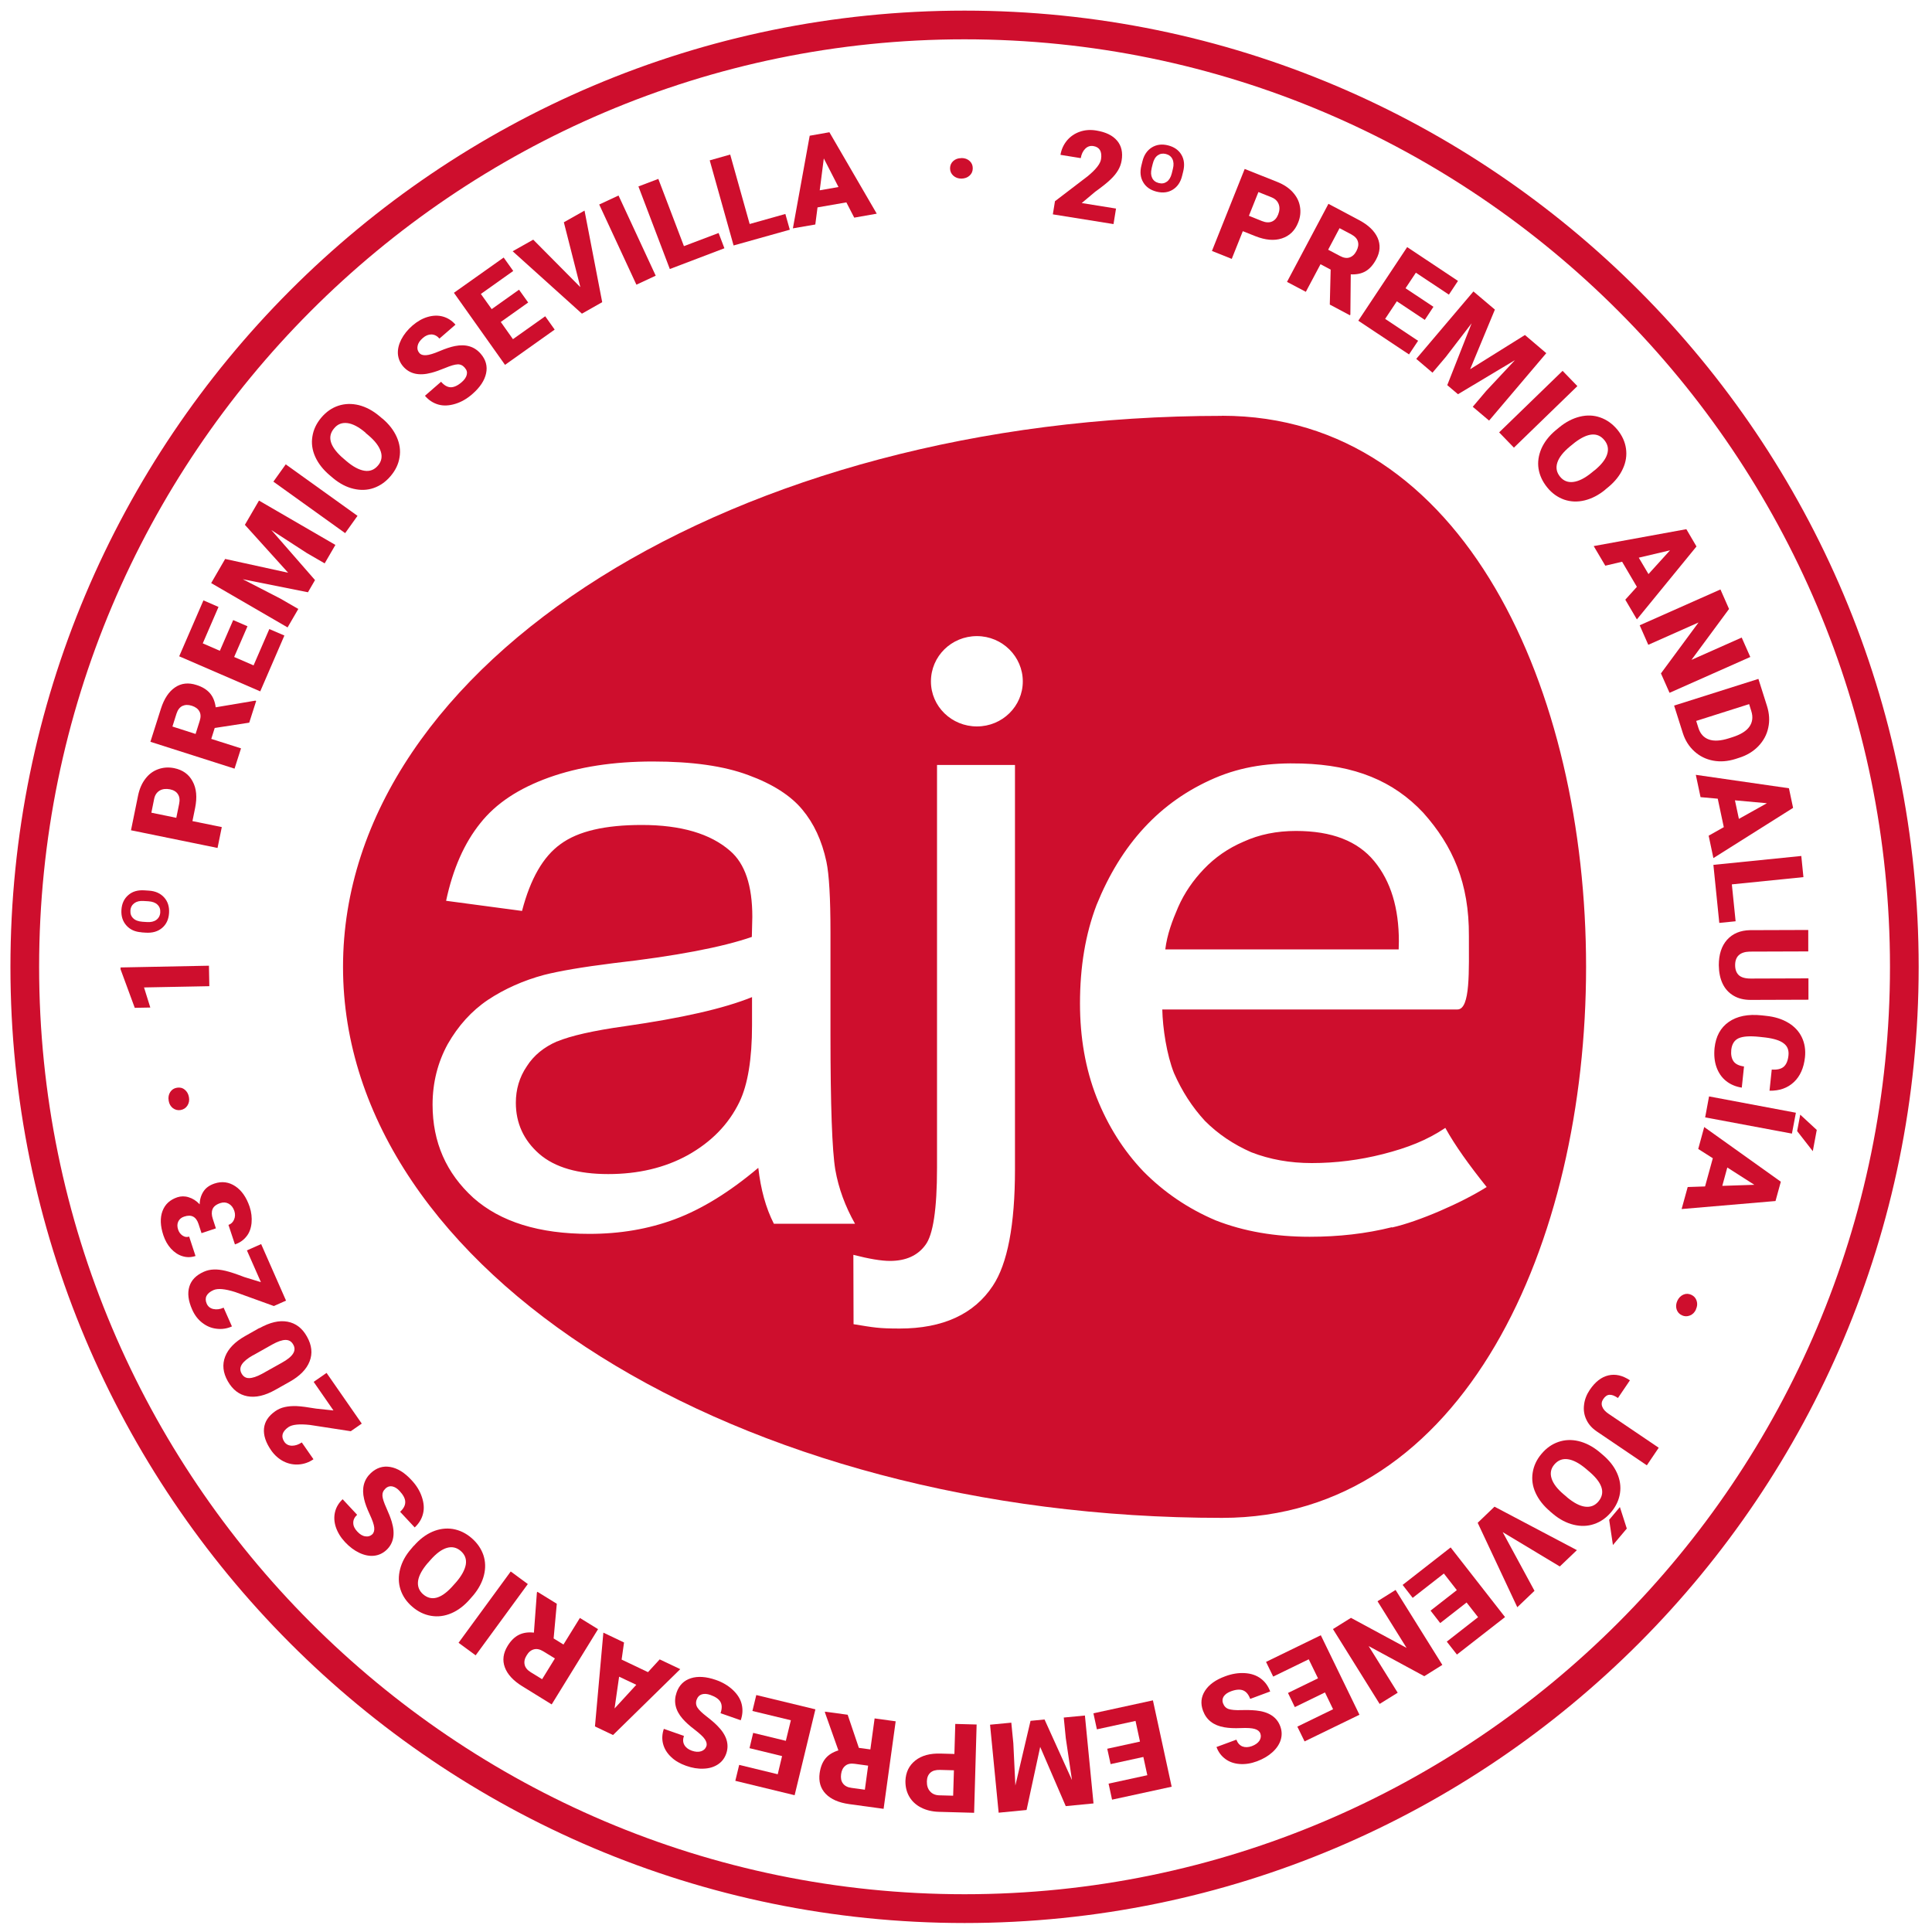
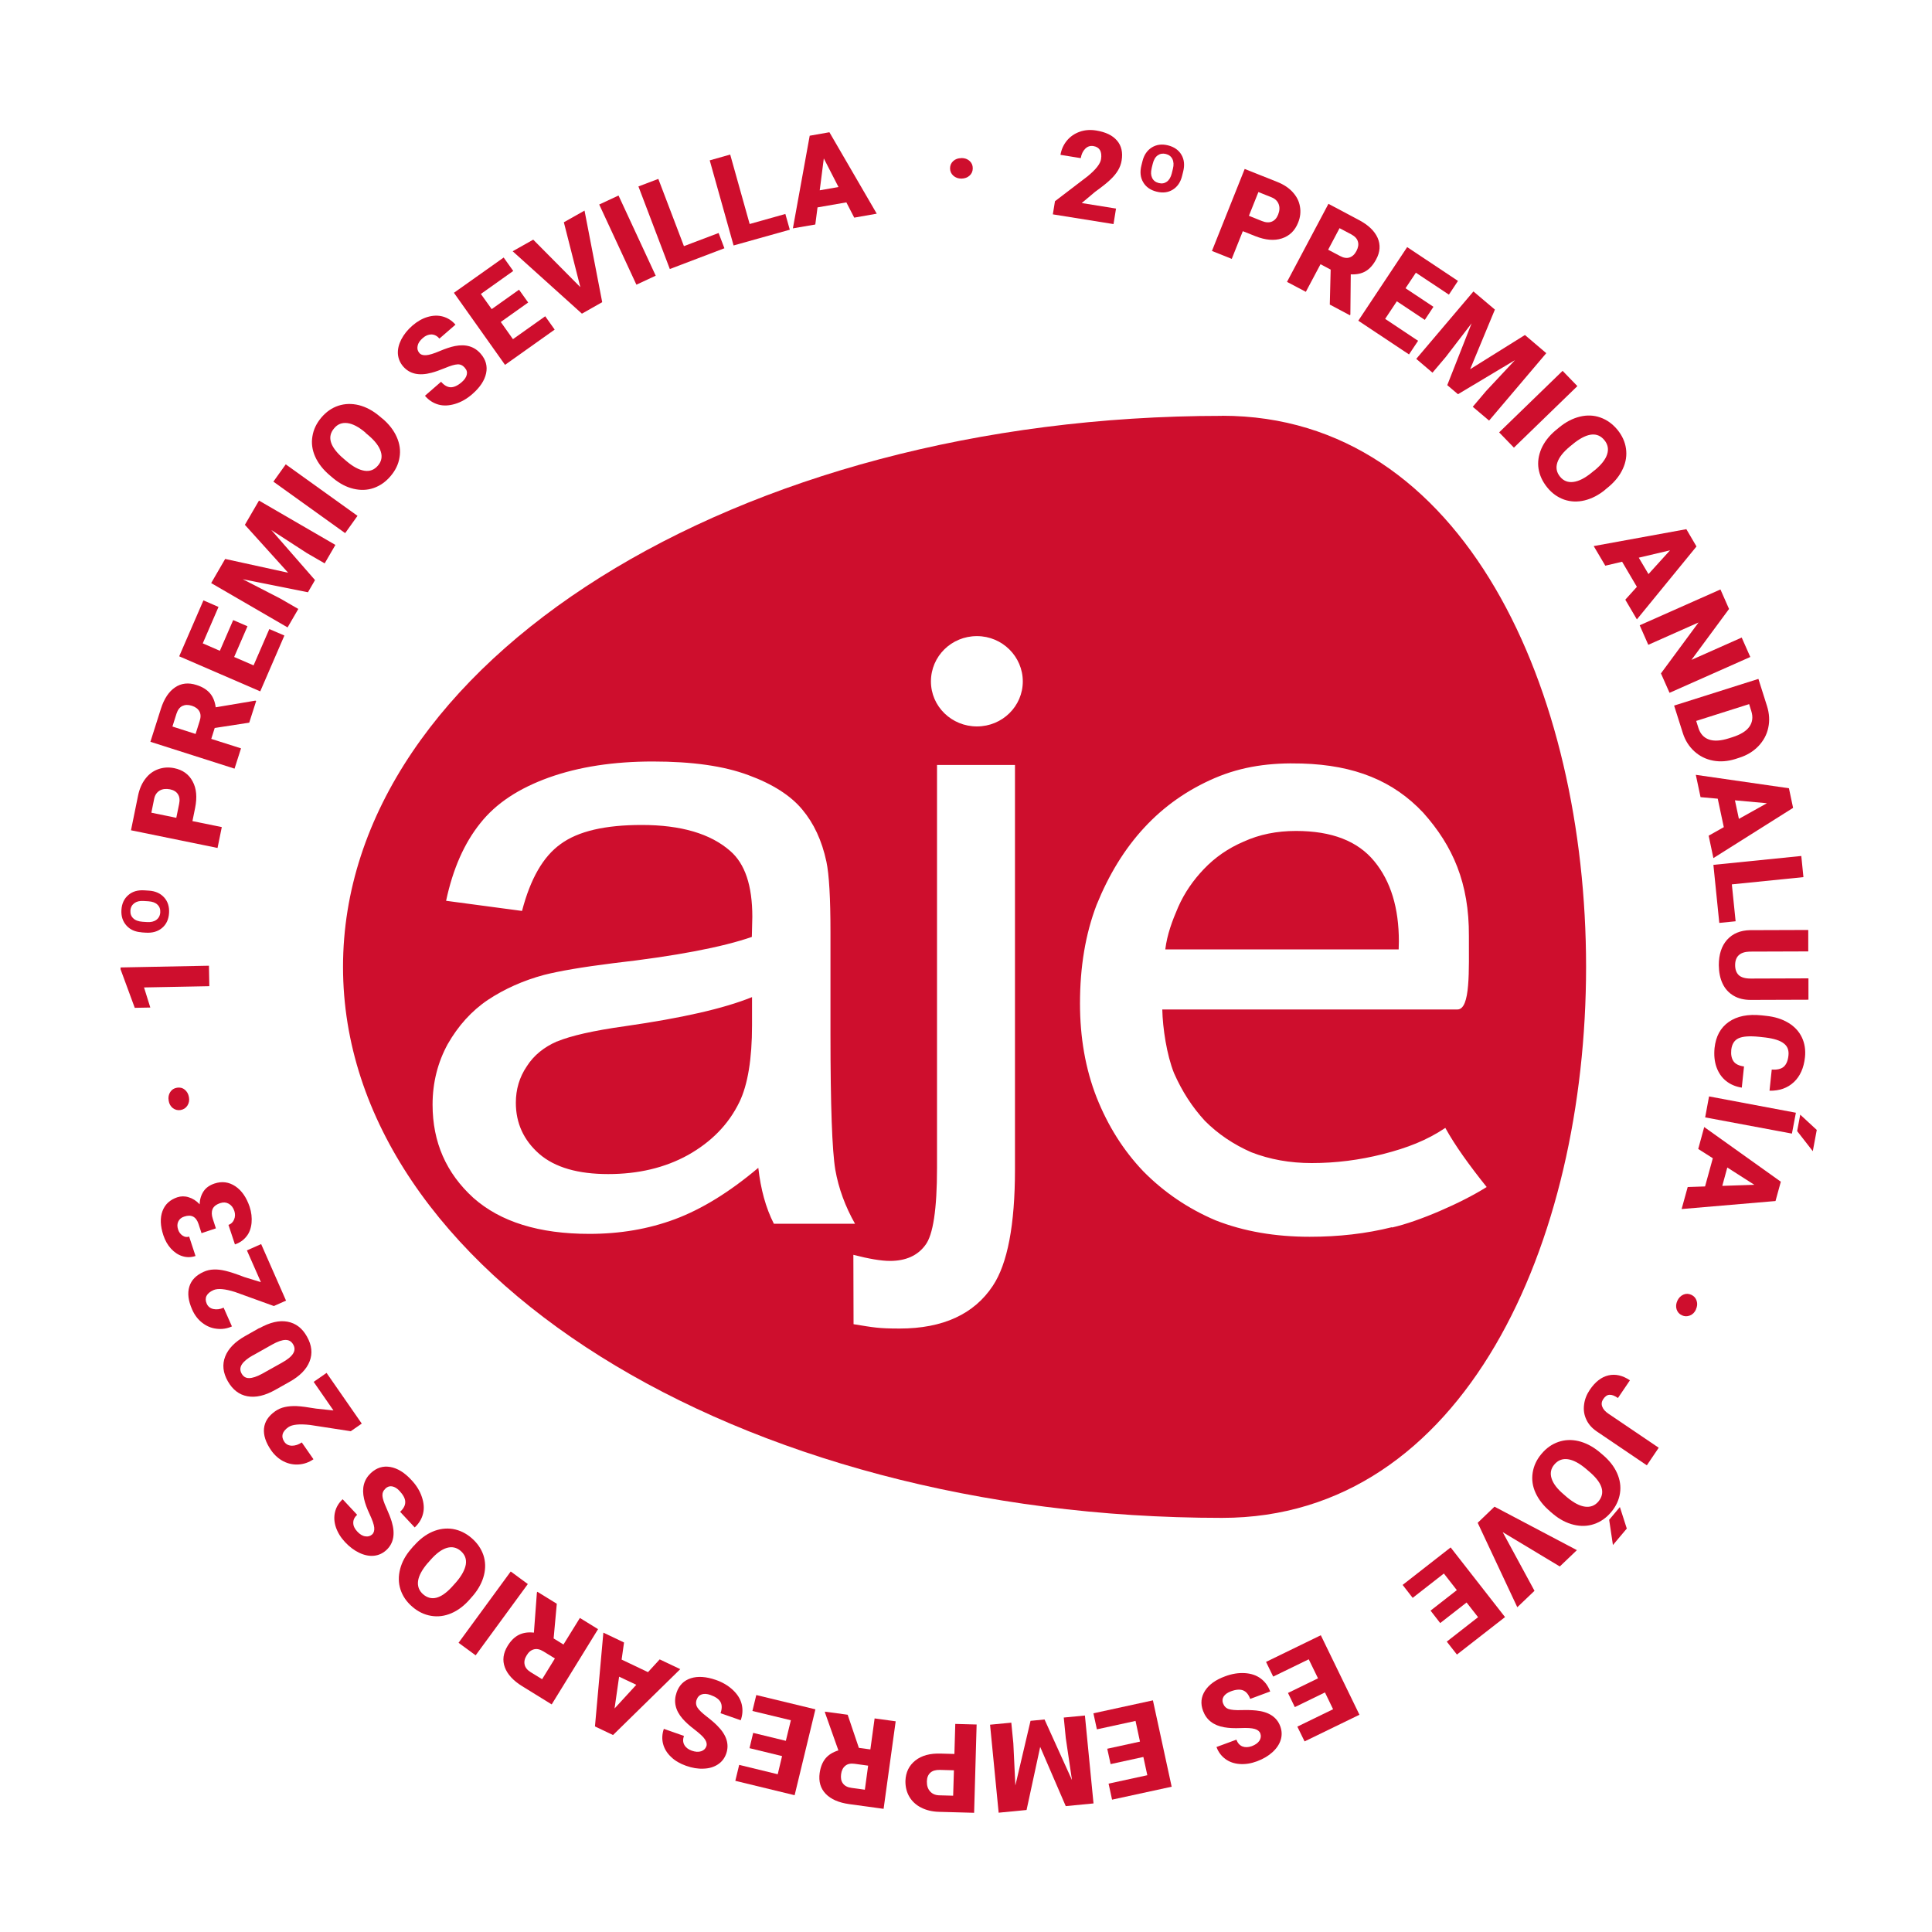
<svg xmlns="http://www.w3.org/2000/svg" id="Capa_1" data-name="Capa 1" viewBox="0 0 200 200">
  <defs>
    <style>
      .cls-1 {
        fill: #ce0e2d;
      }
    </style>
  </defs>
-   <path class="cls-1" d="M99.85,4.07c52.82,0,95.8,43.07,95.8,96.01s-42.97,96.01-95.8,96.01S4.05,153.03,4.05,100.09,47.03,4.07,99.85,4.07m0-2.97C45.3,1.1,1.08,45.42,1.08,100.09s44.22,98.98,98.77,98.98,98.77-44.32,98.77-98.98S154.4,1.1,99.85,1.1h0Z" />
  <path class="cls-1" d="M57.68,107.81c1.39-.58,3.72-1.12,7.03-1.58,5.85-.84,10.21-1.82,13.14-3.01v2.91c0,3.49-.44,6.15-1.3,7.94-1.13,2.33-2.9,4.13-5.33,5.5-2.41,1.33-5.17,1.97-8.26,1.97s-5.51-.67-7.15-2.1c-1.6-1.41-2.41-3.17-2.41-5.28,0-1.39,.37-2.65,1.13-3.77,.72-1.14,1.8-2.01,3.15-2.59m87.13-10.35c0-3.44-.83-6.21-2.54-8.29-1.72-2.1-4.41-3.14-8.11-3.14-1.99,0-3.79,.36-5.43,1.11-1.59,.68-2.96,1.63-4.11,2.84-1.09,1.14-2,2.44-2.66,3.94-.61,1.41-1.14,2.82-1.33,4.37h24.16l.02-.83Zm-.71,29.62c2.74-.61,7.2-2.55,9.8-4.19-1.8-2.25-3.28-4.3-4.28-6.12-1.91,1.28-3.91,2.06-6.45,2.71-2.44,.62-4.89,.93-7.38,.93-2.25,0-4.33-.37-6.26-1.12-1.82-.8-3.44-1.88-4.8-3.25-1.31-1.42-2.37-3.06-3.2-4.95-.75-1.88-1.17-4.64-1.21-6.58h30.55c1.37,0,1.18-4.08,1.19-7.6,.03-5.49-1.66-9.33-4.72-12.76-3.1-3.31-7.11-4.94-12.57-5.1-3.26-.1-6.16,.28-9.03,1.51-2.81,1.21-5.24,2.91-7.29,5.13-2.05,2.21-3.68,4.9-4.93,7.99-1.16,3.03-1.72,6.43-1.72,10.2,0,3.52,.56,6.77,1.72,9.73,1.18,2.97,2.78,5.5,4.84,7.66,2.12,2.15,4.61,3.85,7.48,5.07,2.93,1.15,6.17,1.7,9.74,1.7,3,0,5.83-.32,8.51-.99m-42.96-51.84c2.64,0,4.75-2.1,4.75-4.66s-2.11-4.69-4.75-4.69-4.76,2.09-4.76,4.69,2.15,4.66,4.76,4.66m3.93,3.99h-8.06v41.71c0,4.28-.41,6.96-1.21,7.99-.79,1.08-2.01,1.64-3.66,1.64-.92,0-2.19-.22-3.79-.63l.02,7.18c2.1,.34,2.58,.45,4.77,.45,4.49,0,7.72-1.5,9.65-4.43,1.51-2.27,2.29-6.28,2.29-12.05v-41.87Zm-26.56,41.71c.25,2.21,.77,4.13,1.61,5.78h8.4c-1.01-1.79-1.7-3.65-2.04-5.59-.33-1.98-.5-6.65-.5-14.03v-10.56c0-3.53-.14-5.97-.42-7.3-.47-2.19-1.3-3.97-2.51-5.41-1.18-1.42-3.05-2.63-5.57-3.55-2.54-.95-5.82-1.41-9.89-1.41s-7.66,.55-10.76,1.66c-3.11,1.12-5.47,2.66-7.11,4.74-1.63,2.03-2.82,4.68-3.53,8.02l7.86,1.05c.87-3.34,2.19-5.63,3.99-6.92,1.82-1.34,4.62-1.98,8.4-1.98,4.06,0,7.12,.9,9.16,2.69,1.53,1.32,2.29,3.58,2.29,6.82,0,.29-.02,.99-.05,2.08-3.06,1.06-7.85,1.98-14.35,2.72-3.2,.4-5.58,.81-7.15,1.21-2.14,.57-4.1,1.45-5.81,2.58-1.71,1.15-3.09,2.69-4.17,4.58-1.03,1.88-1.57,3.98-1.57,6.27,0,3.89,1.41,7.09,4.22,9.65,2.81,2.49,6.8,3.73,12.01,3.73,3.18,0,6.12-.5,8.86-1.52,2.78-1.04,5.64-2.8,8.62-5.31M126.51,43.04c50.24,0,50.24,114.09,0,114.09s-91-25.52-91-57.04,40.73-57.04,91-57.04" />
  <g>
    <path class="cls-1" d="M17.46,113.93c-.06-.33,0-.63,.16-.88,.16-.25,.39-.4,.7-.45,.3-.05,.57,.01,.8,.2,.23,.18,.38,.44,.44,.78,.06,.33,0,.62-.16,.87-.16,.25-.39,.4-.7,.46-.3,.05-.57-.02-.81-.2-.23-.18-.38-.44-.43-.77Z" />
    <path class="cls-1" d="M21.63,99.97l.04,2.12-6.76,.13,.65,2.08-1.61,.03-1.47-3.99v-.19s9.14-.18,9.14-.18Z" />
    <path class="cls-1" d="M14.65,96.51c-.67-.04-1.19-.28-1.57-.71-.38-.43-.55-.96-.51-1.61,.04-.65,.28-1.16,.71-1.53,.43-.38,.99-.54,1.69-.49l.45,.03c.66,.04,1.19,.28,1.57,.7,.38,.42,.55,.96,.51,1.61-.04,.66-.28,1.18-.72,1.55-.44,.37-.99,.53-1.68,.49l-.45-.03Zm.56-1.06c.41,.03,.74-.05,.98-.23,.24-.18,.38-.44,.4-.77,.02-.33-.07-.59-.29-.8-.21-.21-.52-.32-.93-.35l-.5-.03c-.41-.03-.73,.05-.97,.23-.24,.18-.38,.43-.4,.76-.02,.33,.07,.59,.29,.8,.21,.21,.54,.33,.96,.36l.46,.03Z" />
    <path class="cls-1" d="M19.92,85l3.04,.62-.44,2.16-8.96-1.83,.73-3.58c.14-.69,.39-1.27,.75-1.74,.36-.48,.8-.81,1.33-1,.52-.19,1.08-.23,1.67-.11,.87,.18,1.51,.63,1.9,1.37,.4,.73,.48,1.64,.26,2.74l-.28,1.38Zm-1.67-.34l.29-1.42c.09-.42,.05-.76-.12-1.02-.16-.26-.44-.43-.82-.51-.42-.08-.78-.04-1.07,.13-.3,.18-.49,.46-.57,.85l-.29,1.44,2.58,.53Z" />
    <path class="cls-1" d="M22.23,75.35l-.36,1.14,3.08,.98-.67,2.1-8.71-2.78,1.09-3.43c.33-1.03,.82-1.77,1.46-2.2,.64-.44,1.39-.52,2.22-.25,.61,.19,1.07,.48,1.39,.85,.32,.37,.52,.86,.6,1.46l4.1-.69,.09,.03-.72,2.25-3.57,.55Zm-1.98,.62l.42-1.33c.13-.4,.12-.73-.03-1-.15-.27-.41-.46-.78-.58-.38-.12-.7-.11-.98,.02-.28,.14-.48,.4-.61,.8l-.42,1.33,2.4,.77Z" />
    <path class="cls-1" d="M25.62,64.83l-1.38,3.18,2.01,.87,1.63-3.76,1.56,.67-2.5,5.78-8.39-3.63,2.51-5.79,1.56,.68-1.63,3.77,1.77,.77,1.38-3.18,1.5,.65Z" />
    <path class="cls-1" d="M23.3,57.86l6.53,1.43-4.48-4.96,1.46-2.51,7.91,4.59-1.11,1.91-1.85-1.07-3.67-2.38,4.52,5.18-.73,1.26-6.75-1.35,3.9,2.01,1.85,1.07-1.11,1.91-7.91-4.59,1.45-2.5Z" />
    <path class="cls-1" d="M37.01,53.4l-1.28,1.79-7.43-5.33,1.28-1.79,7.43,5.33Z" />
    <path class="cls-1" d="M39.59,43.33c.68,.58,1.17,1.21,1.48,1.91,.31,.7,.41,1.4,.29,2.1-.11,.71-.42,1.35-.93,1.95-.5,.59-1.09,1-1.75,1.23s-1.36,.25-2.08,.08c-.73-.17-1.42-.53-2.09-1.08l-.39-.33c-.68-.58-1.18-1.22-1.49-1.91-.31-.69-.41-1.4-.29-2.1,.11-.71,.42-1.36,.93-1.96,.5-.59,1.09-1,1.76-1.22,.67-.22,1.38-.24,2.12-.06,.74,.19,1.44,.56,2.12,1.13l.32,.27Zm-1.75,1.46c-.69-.59-1.32-.92-1.87-.99-.56-.07-1.02,.1-1.38,.54-.72,.84-.46,1.82,.76,2.95l.51,.44c.68,.58,1.3,.91,1.86,1,.56,.09,1.03-.09,1.41-.54,.36-.42,.46-.91,.29-1.44-.17-.54-.58-1.09-1.26-1.67l-.32-.27Z" />
    <path class="cls-1" d="M48.11,38.06c-.21-.24-.46-.36-.75-.34-.29,.01-.72,.14-1.27,.37-.56,.23-1.04,.4-1.43,.5-1.28,.34-2.25,.12-2.92-.65-.33-.38-.51-.82-.55-1.3-.03-.49,.09-.99,.35-1.5,.27-.52,.65-1,1.16-1.44,.5-.43,1.02-.73,1.57-.89,.55-.16,1.07-.18,1.58-.04,.5,.14,.94,.42,1.3,.84l-1.66,1.44c-.24-.28-.52-.42-.83-.43-.31,0-.61,.12-.9,.38-.3,.26-.48,.53-.53,.81-.06,.28,0,.52,.18,.73,.15,.18,.39,.25,.7,.23,.31-.02,.78-.16,1.39-.42,.61-.26,1.15-.44,1.61-.53,1.12-.22,2.01,.05,2.66,.81,.52,.6,.71,1.28,.55,2.02-.16,.74-.63,1.45-1.42,2.14-.56,.49-1.15,.83-1.78,1.02-.63,.19-1.21,.22-1.74,.07-.53-.15-1-.45-1.39-.91l1.67-1.45c.32,.37,.65,.56,1,.57,.34,0,.73-.17,1.16-.55,.27-.24,.44-.49,.5-.75,.06-.26,0-.49-.2-.71Z" />
    <path class="cls-1" d="M54.67,31.32l-2.83,2.01,1.26,1.78,3.34-2.37,.98,1.38-5.14,3.65-5.29-7.46,5.15-3.65,.99,1.39-3.35,2.38,1.12,1.57,2.83-2.01,.95,1.33Z" />
    <path class="cls-1" d="M60.07,29.7l-1.7-6.69,2.14-1.21,1.83,9.48-2.1,1.19-7.17-6.46,2.13-1.2,4.86,4.9Z" />
    <path class="cls-1" d="M67.88,28.54l-2,.93-3.85-8.3,2-.93,3.85,8.3Z" />
    <path class="cls-1" d="M70.8,25.48l3.59-1.36,.6,1.58-5.65,2.15-3.25-8.55,2.06-.78,2.65,6.96Z" />
    <path class="cls-1" d="M77.6,23.19l3.7-1.04,.46,1.63-5.82,1.63-2.47-8.81,2.12-.6,2.01,7.17Z" />
    <path class="cls-1" d="M87.61,20.95l-2.98,.52-.23,1.77-2.32,.4,1.74-9.59,2.04-.36,4.9,8.43-2.33,.41-.82-1.59Zm-2.75-1.25l1.94-.34-1.52-2.96-.42,3.29Z" />
    <path class="cls-1" d="M99.53,16.36c.34,0,.62,.1,.84,.3s.33,.45,.33,.76c0,.31-.11,.56-.33,.76-.22,.2-.5,.3-.84,.31-.34,0-.61-.1-.84-.3-.22-.2-.34-.45-.34-.76,0-.31,.11-.56,.33-.76,.22-.2,.5-.3,.83-.3Z" />
    <path class="cls-1" d="M115.29,23.2l-6.3-1.01,.22-1.36,3.39-2.59c.85-.7,1.31-1.29,1.38-1.77,.06-.39,.02-.7-.11-.93-.14-.23-.37-.37-.69-.42-.32-.05-.6,.04-.84,.28-.24,.24-.39,.56-.46,.97l-2.1-.34c.09-.55,.31-1.04,.66-1.47,.35-.42,.79-.73,1.33-.92,.53-.19,1.11-.23,1.71-.13,.98,.16,1.69,.5,2.15,1.04,.46,.53,.62,1.23,.48,2.07-.06,.36-.18,.69-.37,1.01-.19,.32-.45,.64-.79,.96-.34,.33-.87,.75-1.59,1.27l-1.38,1.16,3.55,.57-.26,1.61Z" />
    <path class="cls-1" d="M118.27,16.68c.16-.65,.49-1.12,.97-1.42,.49-.3,1.05-.37,1.68-.21s1.09,.48,1.38,.97c.29,.49,.35,1.07,.18,1.75l-.11,.44c-.16,.65-.48,1.12-.96,1.42-.48,.3-1.04,.37-1.68,.21-.64-.16-1.11-.49-1.39-.98-.29-.49-.35-1.07-.18-1.74l.11-.44Zm.95,.74c-.1,.4-.08,.73,.05,1,.13,.27,.36,.45,.69,.53,.32,.08,.59,.03,.83-.14,.24-.17,.41-.46,.51-.85l.12-.49c.1-.39,.08-.73-.05-1s-.36-.45-.68-.53c-.32-.08-.6-.03-.84,.14-.25,.17-.42,.47-.52,.88l-.11,.44Z" />
    <path class="cls-1" d="M128.66,23.92l-1.15,2.88-2.05-.82,3.39-8.49,3.39,1.35c.65,.26,1.18,.61,1.58,1.05,.4,.44,.66,.93,.75,1.49,.1,.55,.04,1.11-.19,1.67-.33,.83-.89,1.37-1.68,1.63-.79,.26-1.7,.18-2.74-.23l-1.31-.52Zm.63-1.58l1.34,.54c.4,.16,.74,.18,1.03,.06,.29-.12,.5-.35,.65-.72,.16-.4,.18-.76,.06-1.08-.12-.32-.36-.56-.73-.71l-1.37-.55-.98,2.45Z" />
    <path class="cls-1" d="M137.75,27.91l-1.05-.56-1.52,2.86-1.95-1.03,4.29-8.08,3.18,1.69c.96,.51,1.59,1.12,1.91,1.83,.31,.71,.27,1.46-.15,2.23-.3,.56-.66,.97-1.08,1.22-.42,.25-.94,.36-1.55,.33l-.04,4.16-.04,.08-2.09-1.11,.09-3.62Zm-.26-2.06l1.23,.65c.37,.2,.7,.25,.99,.15s.53-.32,.71-.67,.24-.67,.15-.97c-.08-.3-.31-.54-.67-.74l-1.23-.65-1.18,2.23Z" />
    <path class="cls-1" d="M147.49,33.11l-2.89-1.92-1.21,1.82,3.41,2.27-.94,1.41-5.25-3.49,5.06-7.62,5.26,3.5-.94,1.42-3.42-2.27-1.07,1.61,2.89,1.92-.9,1.36Z" />
    <path class="cls-1" d="M154.75,32.05l-2.56,6.17,5.67-3.54,2.21,1.88-5.92,6.98-1.69-1.43,1.38-1.63,2.99-3.2-5.9,3.53-1.11-.94,2.52-6.4-2.67,3.48-1.38,1.63-1.68-1.43,5.92-6.98,2.21,1.87Z" />
    <path class="cls-1" d="M156.72,46.34l-1.53-1.58,6.57-6.37,1.53,1.58-6.57,6.37Z" />
    <path class="cls-1" d="M166.19,50.68c-.69,.57-1.41,.94-2.15,1.12-.74,.18-1.45,.15-2.12-.08-.67-.24-1.26-.65-1.75-1.26-.49-.6-.79-1.25-.9-1.94-.11-.69,0-1.38,.29-2.07,.3-.68,.78-1.31,1.44-1.87l.4-.33c.69-.57,1.41-.94,2.15-1.12,.74-.18,1.45-.15,2.12,.09,.68,.24,1.26,.66,1.76,1.26,.49,.6,.79,1.25,.89,1.95s0,1.4-.32,2.09c-.31,.69-.81,1.32-1.48,1.88l-.33,.27Zm-1.13-1.98c.7-.58,1.14-1.13,1.31-1.67,.17-.53,.08-1.02-.28-1.46-.7-.86-1.71-.78-3.04,.22l-.52,.42c-.69,.57-1.13,1.12-1.31,1.66-.18,.54-.09,1.03,.28,1.48,.35,.43,.81,.61,1.37,.54,.56-.07,1.18-.38,1.87-.94l.33-.27Z" />
    <path class="cls-1" d="M169.45,60.75l-1.53-2.6-1.74,.41-1.2-2.03,9.59-1.75,1.05,1.79-6.17,7.55-1.2-2.04,1.2-1.33Zm.2-3.01l1,1.69,2.23-2.46-3.23,.76Z" />
    <path class="cls-1" d="M172.83,71.72l-.89-2.01,3.89-5.27-5.2,2.31-.89-2.02,8.36-3.71,.89,2.02-3.89,5.27,5.2-2.31,.89,2.01-8.36,3.71Z" />
    <path class="cls-1" d="M173.31,73.04l8.72-2.76,.89,2.81c.24,.77,.29,1.52,.13,2.24-.15,.73-.5,1.36-1.02,1.91-.53,.55-1.19,.95-1.98,1.2l-.4,.13c-.8,.25-1.57,.31-2.31,.17-.74-.14-1.39-.46-1.94-.96-.55-.5-.95-1.13-1.19-1.88l-.91-2.87Zm7.76-.15l-5.48,1.74,.23,.73c.19,.6,.55,1,1.08,1.19,.53,.19,1.22,.15,2.07-.12l.38-.12c.84-.27,1.43-.63,1.75-1.09,.32-.46,.39-1,.19-1.62l-.22-.71Z" />
    <path class="cls-1" d="M178.45,85.64l-.63-2.96-1.78-.16-.49-2.31,9.64,1.39,.43,2.03-8.25,5.2-.49-2.32,1.56-.88Zm1.15-2.79l.41,1.92,2.9-1.62-3.31-.3Z" />
    <path class="cls-1" d="M179.28,91.55l.39,3.82-1.69,.17-.61-6.01,9.1-.92,.22,2.19-7.41,.75Z" />
    <path class="cls-1" d="M187.22,103.49l-5.99,.02c-.68,0-1.27-.14-1.76-.43-.5-.29-.88-.7-1.14-1.24-.26-.54-.39-1.18-.4-1.92,0-1.11,.28-1.99,.86-2.64,.58-.64,1.37-.97,2.37-.99l6.03-.02v2.22s-6.07,.02-6.07,.02c-1,.03-1.5,.5-1.5,1.4,0,.46,.13,.8,.38,1.04,.25,.23,.66,.35,1.23,.35l5.98-.02v2.21Z" />
    <path class="cls-1" d="M180.3,112.59c-.63-.1-1.17-.33-1.62-.69s-.78-.84-.99-1.43c-.21-.59-.27-1.25-.2-1.98,.13-1.2,.61-2.1,1.47-2.7s1.99-.83,3.41-.68l.45,.05c.89,.09,1.66,.33,2.29,.71,.64,.38,1.11,.88,1.41,1.5,.3,.62,.41,1.32,.33,2.08-.12,1.1-.5,1.96-1.15,2.57-.65,.61-1.49,.91-2.52,.89l.23-2.19c.56,.04,.97-.06,1.24-.29,.27-.24,.43-.62,.49-1.16,.06-.55-.1-.97-.49-1.26-.38-.3-1.02-.5-1.91-.61l-.64-.07c-.97-.1-1.68-.05-2.12,.15s-.69,.6-.76,1.19c-.05,.5,.03,.9,.23,1.19s.57,.47,1.09,.54l-.23,2.18Z" />
    <path class="cls-1" d="M176.52,115.66l.4-2.16,8.99,1.69-.41,2.16-8.99-1.68Zm11.55,1.31l-.41,2.2-1.62-2.08,.32-1.7,1.71,1.58Z" />
    <path class="cls-1" d="M176.51,122.81l.8-2.91-1.51-.96,.62-2.27,7.93,5.66-.55,2-9.72,.83,.63-2.28,1.79-.06Zm2.3-1.95l-.52,1.9,3.32-.11-2.8-1.79Z" />
    <path class="cls-1" d="M175.57,135.55c-.14,.31-.35,.52-.63,.63s-.55,.11-.83-.02c-.28-.13-.46-.34-.55-.62-.09-.29-.06-.58,.08-.89,.14-.3,.35-.51,.62-.63,.27-.12,.55-.11,.83,.02,.28,.13,.46,.34,.55,.63,.09,.29,.06,.58-.08,.88Z" />
    <path class="cls-1" d="M171.71,149.87l-1.23,1.82-5.2-3.52c-.48-.33-.84-.73-1.06-1.21-.23-.48-.31-.99-.24-1.53,.06-.54,.26-1.06,.59-1.55,.56-.83,1.2-1.33,1.93-1.5s1.47,0,2.23,.51l-1.24,1.83c-.35-.24-.64-.35-.88-.33-.24,.01-.45,.16-.64,.44-.17,.25-.21,.51-.11,.78,.1,.27,.31,.51,.65,.74l5.2,3.52Z" />
-     <path class="cls-1" d="M160.47,156.46c-.68-.57-1.18-1.21-1.5-1.9s-.42-1.39-.31-2.1c.11-.71,.41-1.36,.91-1.95,.5-.6,1.08-1.01,1.75-1.24,.66-.23,1.36-.26,2.08-.09s1.43,.53,2.1,1.07l.39,.33c.69,.58,1.19,1.21,1.5,1.9,.31,.69,.42,1.39,.31,2.1-.11,.71-.42,1.37-.92,1.96-.5,.59-1.08,1-1.76,1.23-.67,.23-1.38,.25-2.12,.07-.74-.18-1.45-.55-2.12-1.11l-.32-.27Zm1.74-1.47c.7,.58,1.32,.91,1.88,.98,.56,.07,1.02-.11,1.38-.54,.71-.85,.45-1.83-.78-2.94l-.51-.44c-.69-.58-1.31-.91-1.87-.99-.56-.08-1.03,.1-1.41,.55-.36,.42-.45,.91-.28,1.44,.17,.54,.59,1.09,1.27,1.66l.32,.27Zm6.2,3.24l-1.44,1.71-.39-2.61,1.11-1.32,.71,2.21Z" />
+     <path class="cls-1" d="M160.47,156.46c-.68-.57-1.18-1.21-1.5-1.9s-.42-1.39-.31-2.1c.11-.71,.41-1.36,.91-1.95,.5-.6,1.08-1.01,1.75-1.24,.66-.23,1.36-.26,2.08-.09s1.43,.53,2.1,1.07l.39,.33c.69,.58,1.19,1.21,1.5,1.9,.31,.69,.42,1.39,.31,2.1-.11,.71-.42,1.37-.92,1.96-.5,.59-1.08,1-1.76,1.23-.67,.23-1.38,.25-2.12,.07-.74-.18-1.45-.55-2.12-1.11l-.32-.27Zm1.74-1.47c.7,.58,1.32,.91,1.88,.98,.56,.07,1.02-.11,1.38-.54,.71-.85,.45-1.83-.78-2.94l-.51-.44c-.69-.58-1.31-.91-1.87-.99-.56-.08-1.03,.1-1.41,.55-.36,.42-.45,.91-.28,1.44,.17,.54,.59,1.09,1.27,1.66Zm6.2,3.24l-1.44,1.71-.39-2.61,1.11-1.32,.71,2.21Z" />
    <path class="cls-1" d="M155.56,158.61l3.29,6.07-1.78,1.7-4.1-8.74,1.74-1.67,8.53,4.5-1.77,1.69-5.92-3.56Z" />
    <path class="cls-1" d="M148.08,166.74l2.73-2.13-1.34-1.72-3.23,2.52-1.04-1.34,4.97-3.88,5.63,7.21-4.98,3.88-1.05-1.34,3.24-2.53-1.19-1.52-2.73,2.13-1-1.29Z" />
-     <path class="cls-1" d="M137.99,168.64l1.86-1.16,5.76,3.11-3.01-4.83,1.87-1.17,4.84,7.76-1.87,1.17-5.76-3.12,3.01,4.83-1.87,1.16-4.84-7.76Z" />
    <path class="cls-1" d="M133.32,175.26l3.12-1.52-.96-1.97-3.68,1.79-.74-1.52,5.67-2.76,4,8.23-5.68,2.76-.75-1.53,3.7-1.8-.84-1.74-3.12,1.52-.71-1.47Z" />
    <path class="cls-1" d="M126.61,176.33c.11,.3,.31,.5,.58,.59,.28,.09,.72,.13,1.32,.11,.61-.02,1.11,0,1.52,.04,1.31,.13,2.15,.68,2.5,1.63,.18,.48,.19,.95,.05,1.41s-.43,.89-.86,1.28c-.43,.39-.96,.7-1.6,.94-.62,.23-1.21,.32-1.78,.28s-1.07-.21-1.49-.52c-.42-.31-.73-.72-.92-1.24l2.06-.76c.13,.35,.34,.58,.62,.7,.29,.11,.61,.1,.98-.03,.37-.14,.63-.33,.79-.57,.15-.24,.18-.49,.09-.74-.08-.22-.27-.38-.58-.47-.3-.09-.78-.12-1.45-.09-.66,.03-1.23,0-1.69-.08-1.12-.19-1.86-.76-2.21-1.7-.28-.75-.21-1.44,.2-2.08,.41-.64,1.1-1.14,2.09-1.5,.69-.26,1.37-.37,2.03-.33,.66,.04,1.21,.23,1.65,.56,.45,.33,.77,.78,.98,1.34l-2.07,.77c-.17-.46-.41-.75-.73-.88s-.75-.1-1.28,.1c-.34,.13-.58,.3-.73,.52-.14,.22-.17,.46-.07,.73Z" />
    <path class="cls-1" d="M114.62,181.03l3.39-.74-.46-2.14-4,.87-.36-1.66,6.16-1.34,1.94,8.94-6.17,1.34-.36-1.66,4.01-.87-.41-1.89-3.39,.74-.35-1.6Z" />
    <path class="cls-1" d="M110.33,186.98l-2.65-6.14-1.41,6.53-2.89,.28-.89-9.11,2.2-.21,.21,2.13,.21,4.37,1.57-6.69,1.45-.14,2.84,6.27-.64-4.34-.21-2.13,2.19-.21,.89,9.1-2.88,.28Z" />
    <path class="cls-1" d="M98.8,181.56l.09-3.1,2.21,.06-.26,9.14-3.65-.1c-.7-.02-1.31-.17-1.84-.44-.53-.27-.94-.65-1.22-1.13-.28-.48-.41-1.03-.4-1.63,.03-.89,.37-1.59,1.02-2.11,.65-.52,1.54-.76,2.65-.72l1.41,.04Zm-.05,1.7l-1.45-.04c-.43-.01-.76,.08-.99,.29-.23,.21-.35,.5-.36,.89-.01,.43,.09,.77,.32,1.03,.22,.26,.53,.4,.93,.42l1.47,.04,.08-2.64Z" />
    <path class="cls-1" d="M88.92,180.94l1.18,.16,.44-3.21,2.18,.3-1.25,9.06-3.57-.49c-1.07-.15-1.88-.5-2.42-1.06-.54-.56-.75-1.28-.63-2.15,.09-.63,.29-1.13,.6-1.51,.31-.38,.76-.66,1.34-.84l-1.39-3.92v-.09s2.35,.32,2.35,.32l1.16,3.43Zm.95,1.84l-1.38-.19c-.41-.06-.74,0-.98,.2-.24,.19-.39,.48-.44,.87-.05,.39,0,.71,.19,.96,.18,.25,.48,.41,.89,.46l1.38,.19,.34-2.5Z" />
    <path class="cls-1" d="M77.98,179.39l3.37,.82,.52-2.13-3.98-.96,.4-1.65,6.12,1.48-2.15,8.89-6.14-1.49,.4-1.65,3.99,.97,.45-1.88-3.37-.82,.38-1.59Z" />
    <path class="cls-1" d="M72.12,175.94c-.11,.3-.08,.58,.08,.83,.16,.25,.47,.55,.95,.92,.48,.37,.86,.7,1.14,.99,.93,.94,1.22,1.89,.89,2.85-.17,.48-.45,.85-.86,1.12-.41,.27-.9,.42-1.48,.44-.58,.03-1.19-.07-1.83-.3-.62-.22-1.14-.52-1.55-.92-.41-.39-.69-.84-.82-1.35-.13-.5-.1-1.02,.08-1.55l2.08,.73c-.12,.35-.11,.66,.04,.93,.15,.27,.41,.47,.77,.6,.37,.13,.69,.15,.97,.06,.27-.09,.45-.26,.54-.51,.08-.22,.03-.46-.15-.73-.17-.26-.53-.59-1.06-1-.53-.4-.95-.78-1.25-1.13-.75-.86-.95-1.77-.62-2.71,.26-.76,.76-1.25,1.48-1.48,.72-.23,1.58-.17,2.57,.17,.7,.24,1.29,.59,1.77,1.04,.48,.45,.79,.94,.92,1.48,.13,.54,.1,1.09-.1,1.66l-2.09-.73c.16-.46,.16-.85,0-1.15-.16-.3-.51-.55-1.05-.74-.34-.12-.64-.14-.89-.06-.25,.08-.42,.25-.52,.52Z" />
    <path class="cls-1" d="M64.35,171.8l2.73,1.3,1.21-1.32,2.13,1.01-6.96,6.82-1.87-.89,.87-9.71,2.14,1.02-.25,1.77Zm1.52,2.61l-1.78-.84-.47,3.29,2.25-2.45Z" />
    <path class="cls-1" d="M57.31,169.61l1.02,.63,1.7-2.75,1.88,1.16-4.8,7.79-3.06-1.89c-.92-.57-1.52-1.22-1.79-1.95-.27-.73-.17-1.47,.29-2.22,.33-.54,.72-.92,1.16-1.14,.44-.22,.96-.3,1.56-.23l.31-4.15,.05-.08,2.01,1.24-.33,3.6Zm.13,2.07l-1.19-.73c-.36-.22-.68-.29-.98-.21-.3,.08-.55,.28-.75,.62-.21,.33-.28,.66-.21,.96,.06,.3,.27,.56,.62,.78l1.19,.73,1.32-2.14Z" />
    <path class="cls-1" d="M52.87,162.68l1.77,1.3-5.4,7.38-1.77-1.3,5.4-7.38Z" />
    <path class="cls-1" d="M42.84,160.03c.58-.67,1.23-1.17,1.93-1.47,.7-.3,1.4-.39,2.11-.28,.7,.12,1.35,.43,1.94,.94,.59,.51,.99,1.1,1.22,1.76,.22,.67,.24,1.36,.06,2.08-.18,.72-.55,1.42-1.1,2.08l-.34,.39c-.59,.68-1.23,1.17-1.93,1.47-.7,.3-1.4,.39-2.11,.27-.71-.12-1.36-.44-1.95-.95-.59-.51-.99-1.1-1.21-1.77-.22-.68-.23-1.38-.04-2.12,.19-.74,.57-1.44,1.15-2.1l.27-.32Zm1.45,1.76c-.59,.69-.93,1.31-1.01,1.86-.08,.55,.1,1.02,.52,1.39,.84,.72,1.82,.48,2.95-.73l.45-.5c.59-.68,.92-1.3,1.02-1.85,.09-.56-.09-1.03-.53-1.41-.42-.36-.9-.47-1.44-.31-.54,.16-1.1,.58-1.68,1.24l-.28,.32Z" />
    <path class="cls-1" d="M39.91,154.09c-.24,.22-.34,.47-.32,.76,.02,.29,.16,.71,.41,1.26,.25,.55,.43,1.02,.55,1.41,.38,1.26,.2,2.24-.55,2.94-.37,.34-.8,.54-1.28,.59-.48,.05-.99-.05-1.52-.3-.53-.25-1.02-.62-1.48-1.11-.45-.48-.76-.99-.95-1.54-.18-.54-.21-1.07-.09-1.57,.12-.51,.39-.95,.79-1.33l1.5,1.61c-.27,.25-.41,.53-.4,.84,0,.31,.14,.6,.41,.89,.27,.29,.54,.46,.83,.5,.28,.05,.52-.02,.72-.2,.17-.16,.24-.4,.21-.71-.03-.31-.19-.77-.47-1.37-.28-.6-.48-1.13-.58-1.59-.26-1.11-.02-2.01,.71-2.69,.59-.54,1.25-.75,2-.62,.75,.13,1.48,.58,2.19,1.35,.51,.54,.87,1.12,1.08,1.75,.21,.62,.26,1.2,.12,1.74-.13,.54-.42,1.01-.86,1.42l-1.51-1.62c.36-.33,.54-.67,.53-1.02,0-.34-.2-.72-.59-1.14-.25-.27-.5-.42-.76-.47-.26-.05-.49,.03-.7,.22Z" />
    <path class="cls-1" d="M33.81,142.13l3.64,5.24-1.14,.79-4.22-.65c-1.09-.12-1.84-.05-2.24,.23-.32,.22-.52,.47-.59,.72-.07,.26-.01,.52,.17,.79,.18,.27,.45,.4,.79,.41,.34,0,.68-.11,1.02-.34l1.21,1.74c-.46,.32-.97,.5-1.52,.54-.55,.04-1.08-.07-1.58-.32-.5-.26-.93-.64-1.28-1.14-.56-.81-.81-1.57-.74-2.27,.07-.7,.46-1.29,1.16-1.78,.3-.21,.62-.35,.98-.43,.36-.08,.77-.12,1.24-.1,.47,.02,1.14,.11,2.02,.26l1.79,.19-2.05-2.96,1.34-.93Z" />
    <path class="cls-1" d="M26.86,137.49c1.08-.6,2.04-.83,2.9-.67,.86,.16,1.53,.67,2.02,1.55,.5,.89,.59,1.74,.27,2.56-.32,.82-1.01,1.52-2.08,2.12l-1.46,.82c-1.08,.61-2.04,.83-2.9,.67-.86-.16-1.53-.68-2.03-1.56-.5-.88-.59-1.73-.27-2.55,.32-.82,1.01-1.53,2.08-2.13l1.45-.82Zm-.66,2.8c-.57,.32-.96,.64-1.16,.95-.2,.31-.21,.63-.03,.95,.18,.32,.44,.48,.78,.47,.34,0,.79-.15,1.33-.44l2.04-1.14c.6-.33,.99-.65,1.18-.96,.19-.3,.2-.62,.01-.94-.18-.32-.44-.47-.79-.47-.35,0-.82,.16-1.39,.48l-1.97,1.11Z" />
    <path class="cls-1" d="M27.04,128.8l2.57,5.84-1.26,.56-4.01-1.45c-1.05-.33-1.79-.4-2.24-.2-.36,.16-.6,.36-.72,.6-.12,.24-.11,.51,.02,.81,.13,.29,.36,.48,.69,.55,.33,.07,.69,.03,1.06-.14l.86,1.94c-.51,.23-1.04,.31-1.59,.24-.55-.06-1.04-.27-1.49-.62-.45-.35-.79-.8-1.04-1.37-.4-.9-.5-1.69-.29-2.37,.2-.67,.7-1.18,1.48-1.53,.33-.15,.68-.23,1.04-.24,.37-.02,.78,.03,1.24,.14,.46,.11,1.1,.32,1.93,.64l1.72,.53-1.45-3.29,1.49-.66Z" />
    <path class="cls-1" d="M20.86,127.65l-.31-.95c-.25-.75-.74-1.01-1.48-.76-.29,.09-.49,.26-.61,.5s-.13,.52-.02,.85c.09,.27,.24,.47,.46,.62,.22,.15,.45,.18,.68,.1l.66,2.01c-.46,.15-.91,.16-1.35,.02-.44-.13-.84-.4-1.19-.78-.35-.38-.61-.85-.79-1.39-.32-.97-.35-1.8-.09-2.5,.26-.7,.77-1.17,1.54-1.43,.37-.12,.77-.13,1.17,0,.41,.12,.79,.36,1.14,.73,.01-.52,.15-.96,.4-1.34s.63-.64,1.13-.81c.78-.26,1.5-.16,2.16,.28,.66,.44,1.15,1.15,1.48,2.12,.19,.57,.25,1.13,.2,1.69-.06,.56-.23,1.03-.54,1.4-.3,.38-.7,.65-1.18,.81l-.67-2.02c.27-.09,.46-.27,.58-.55,.12-.28,.13-.57,.03-.89-.12-.35-.31-.6-.58-.75-.27-.15-.55-.17-.86-.07-.44,.14-.71,.36-.82,.64-.11,.28-.1,.61,.03,1l.32,.98-1.5,.5Z" />
  </g>
</svg>